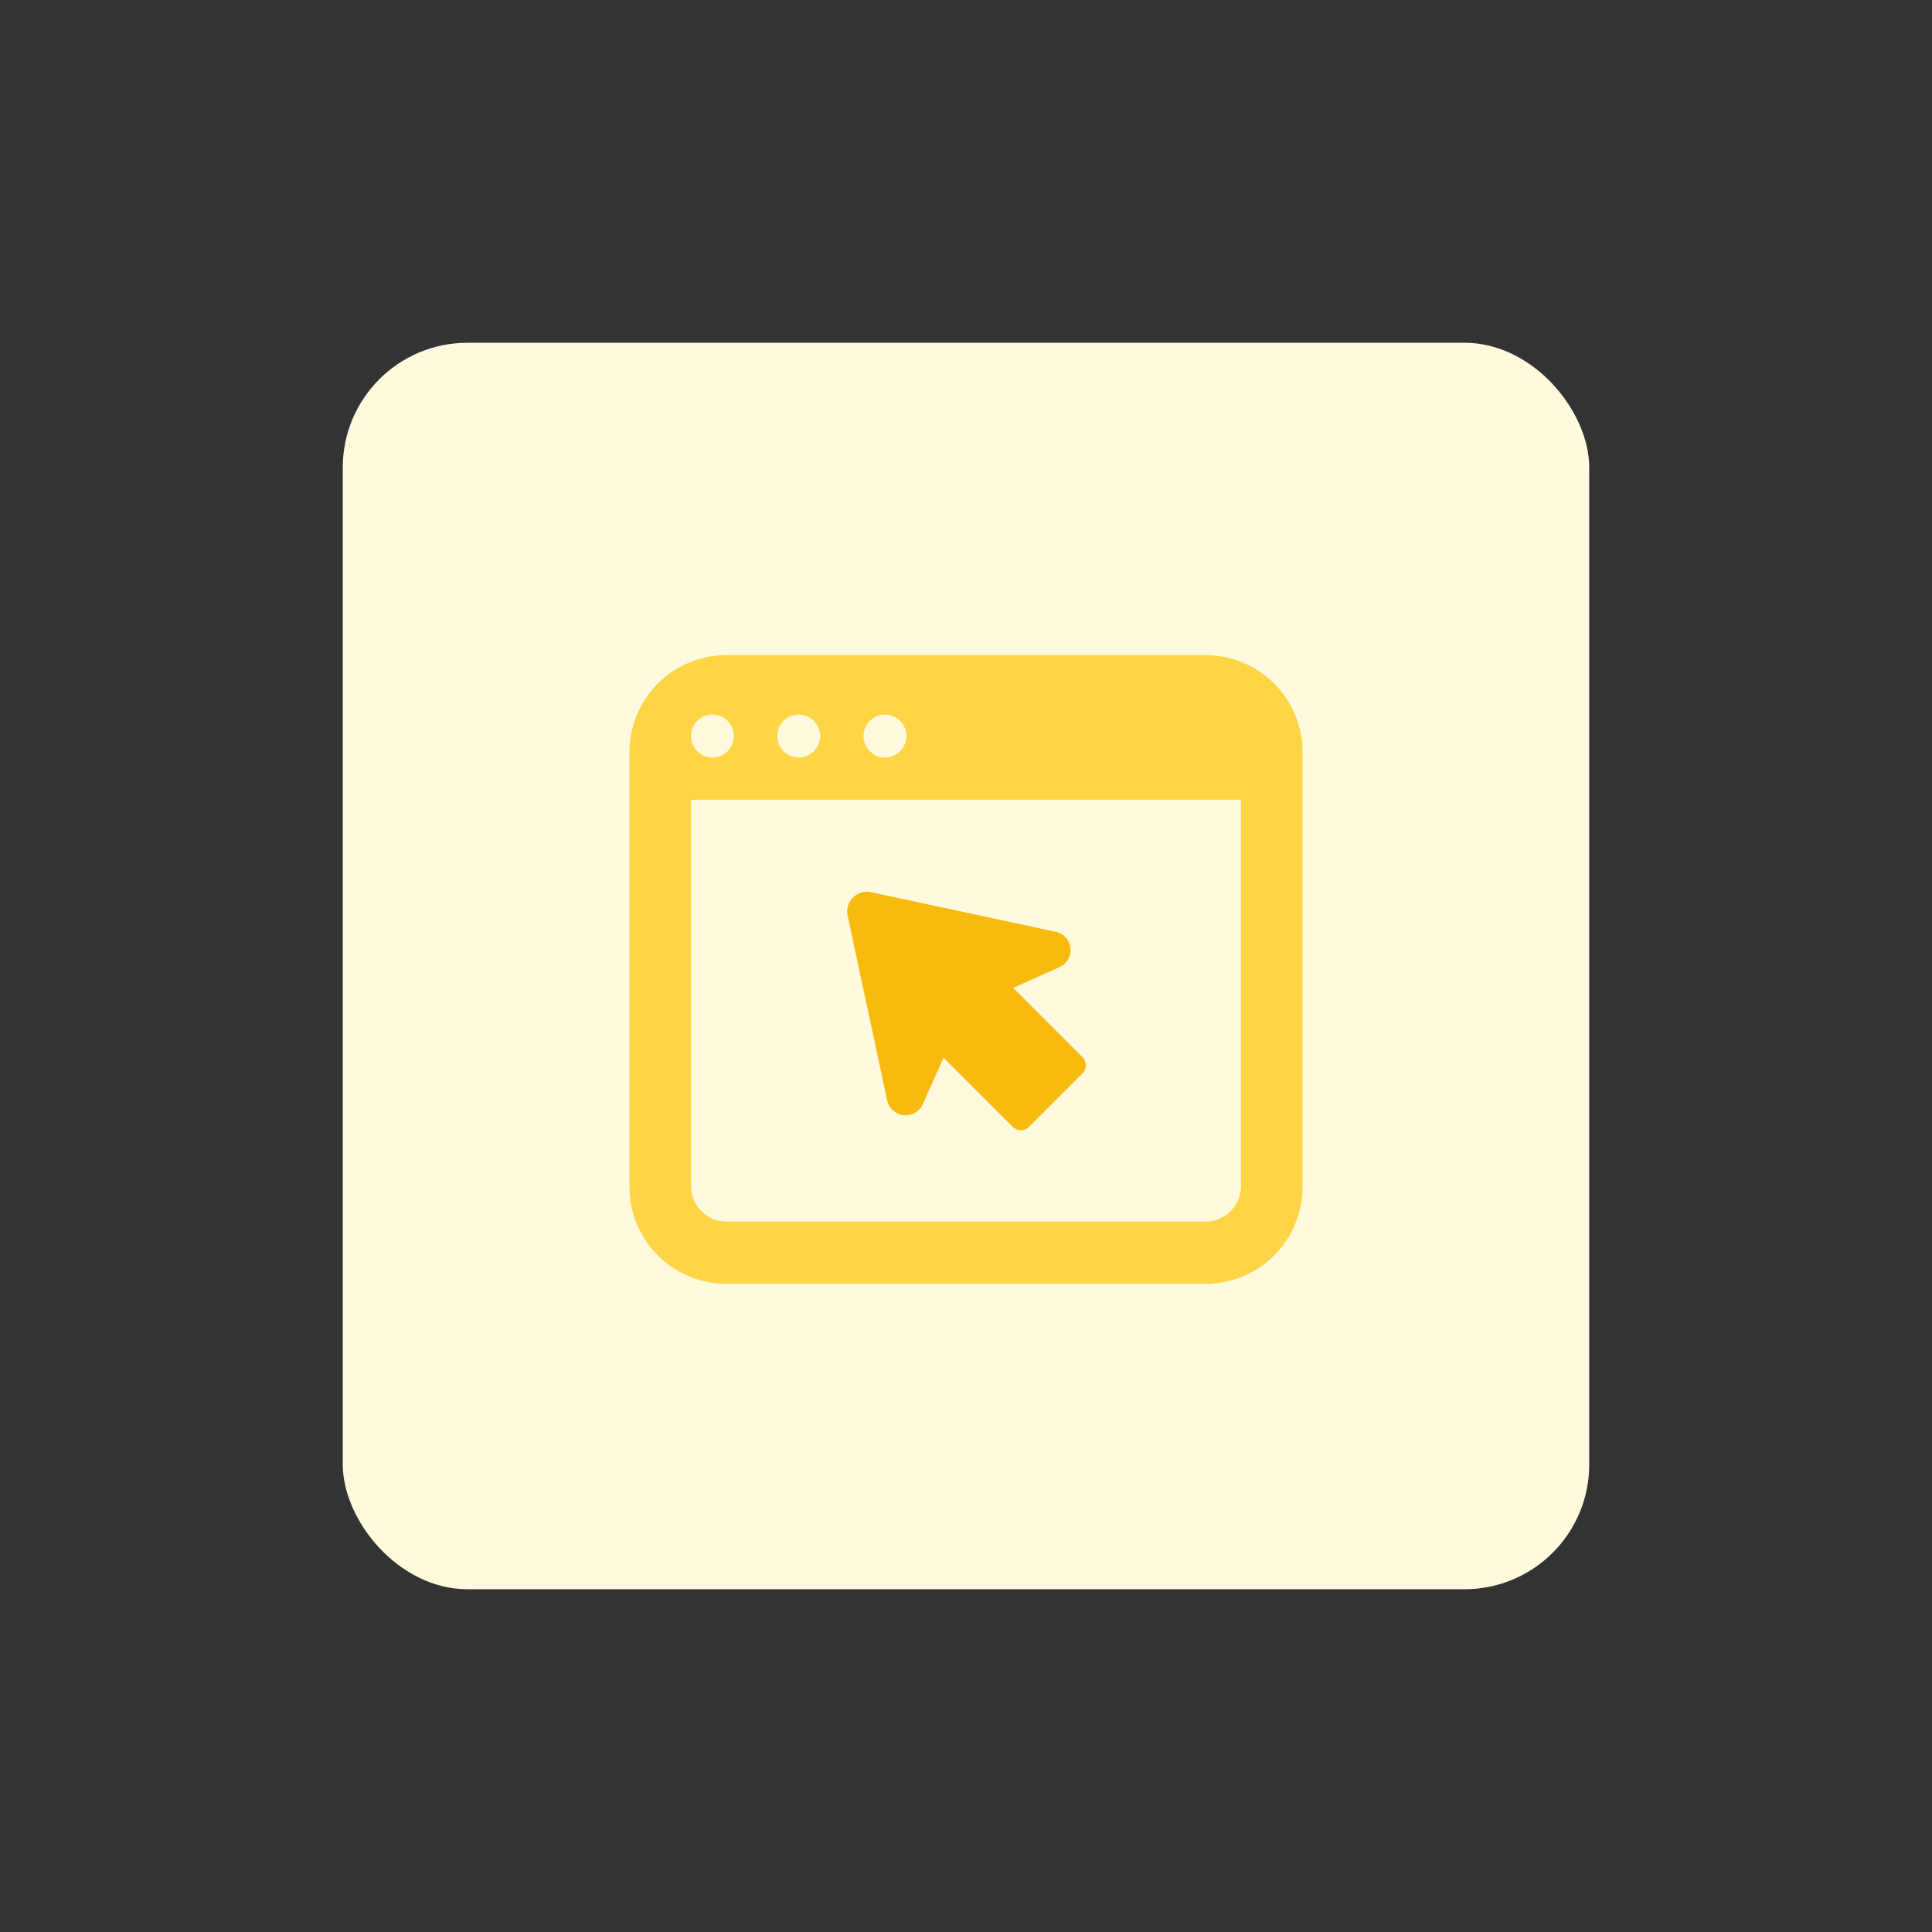
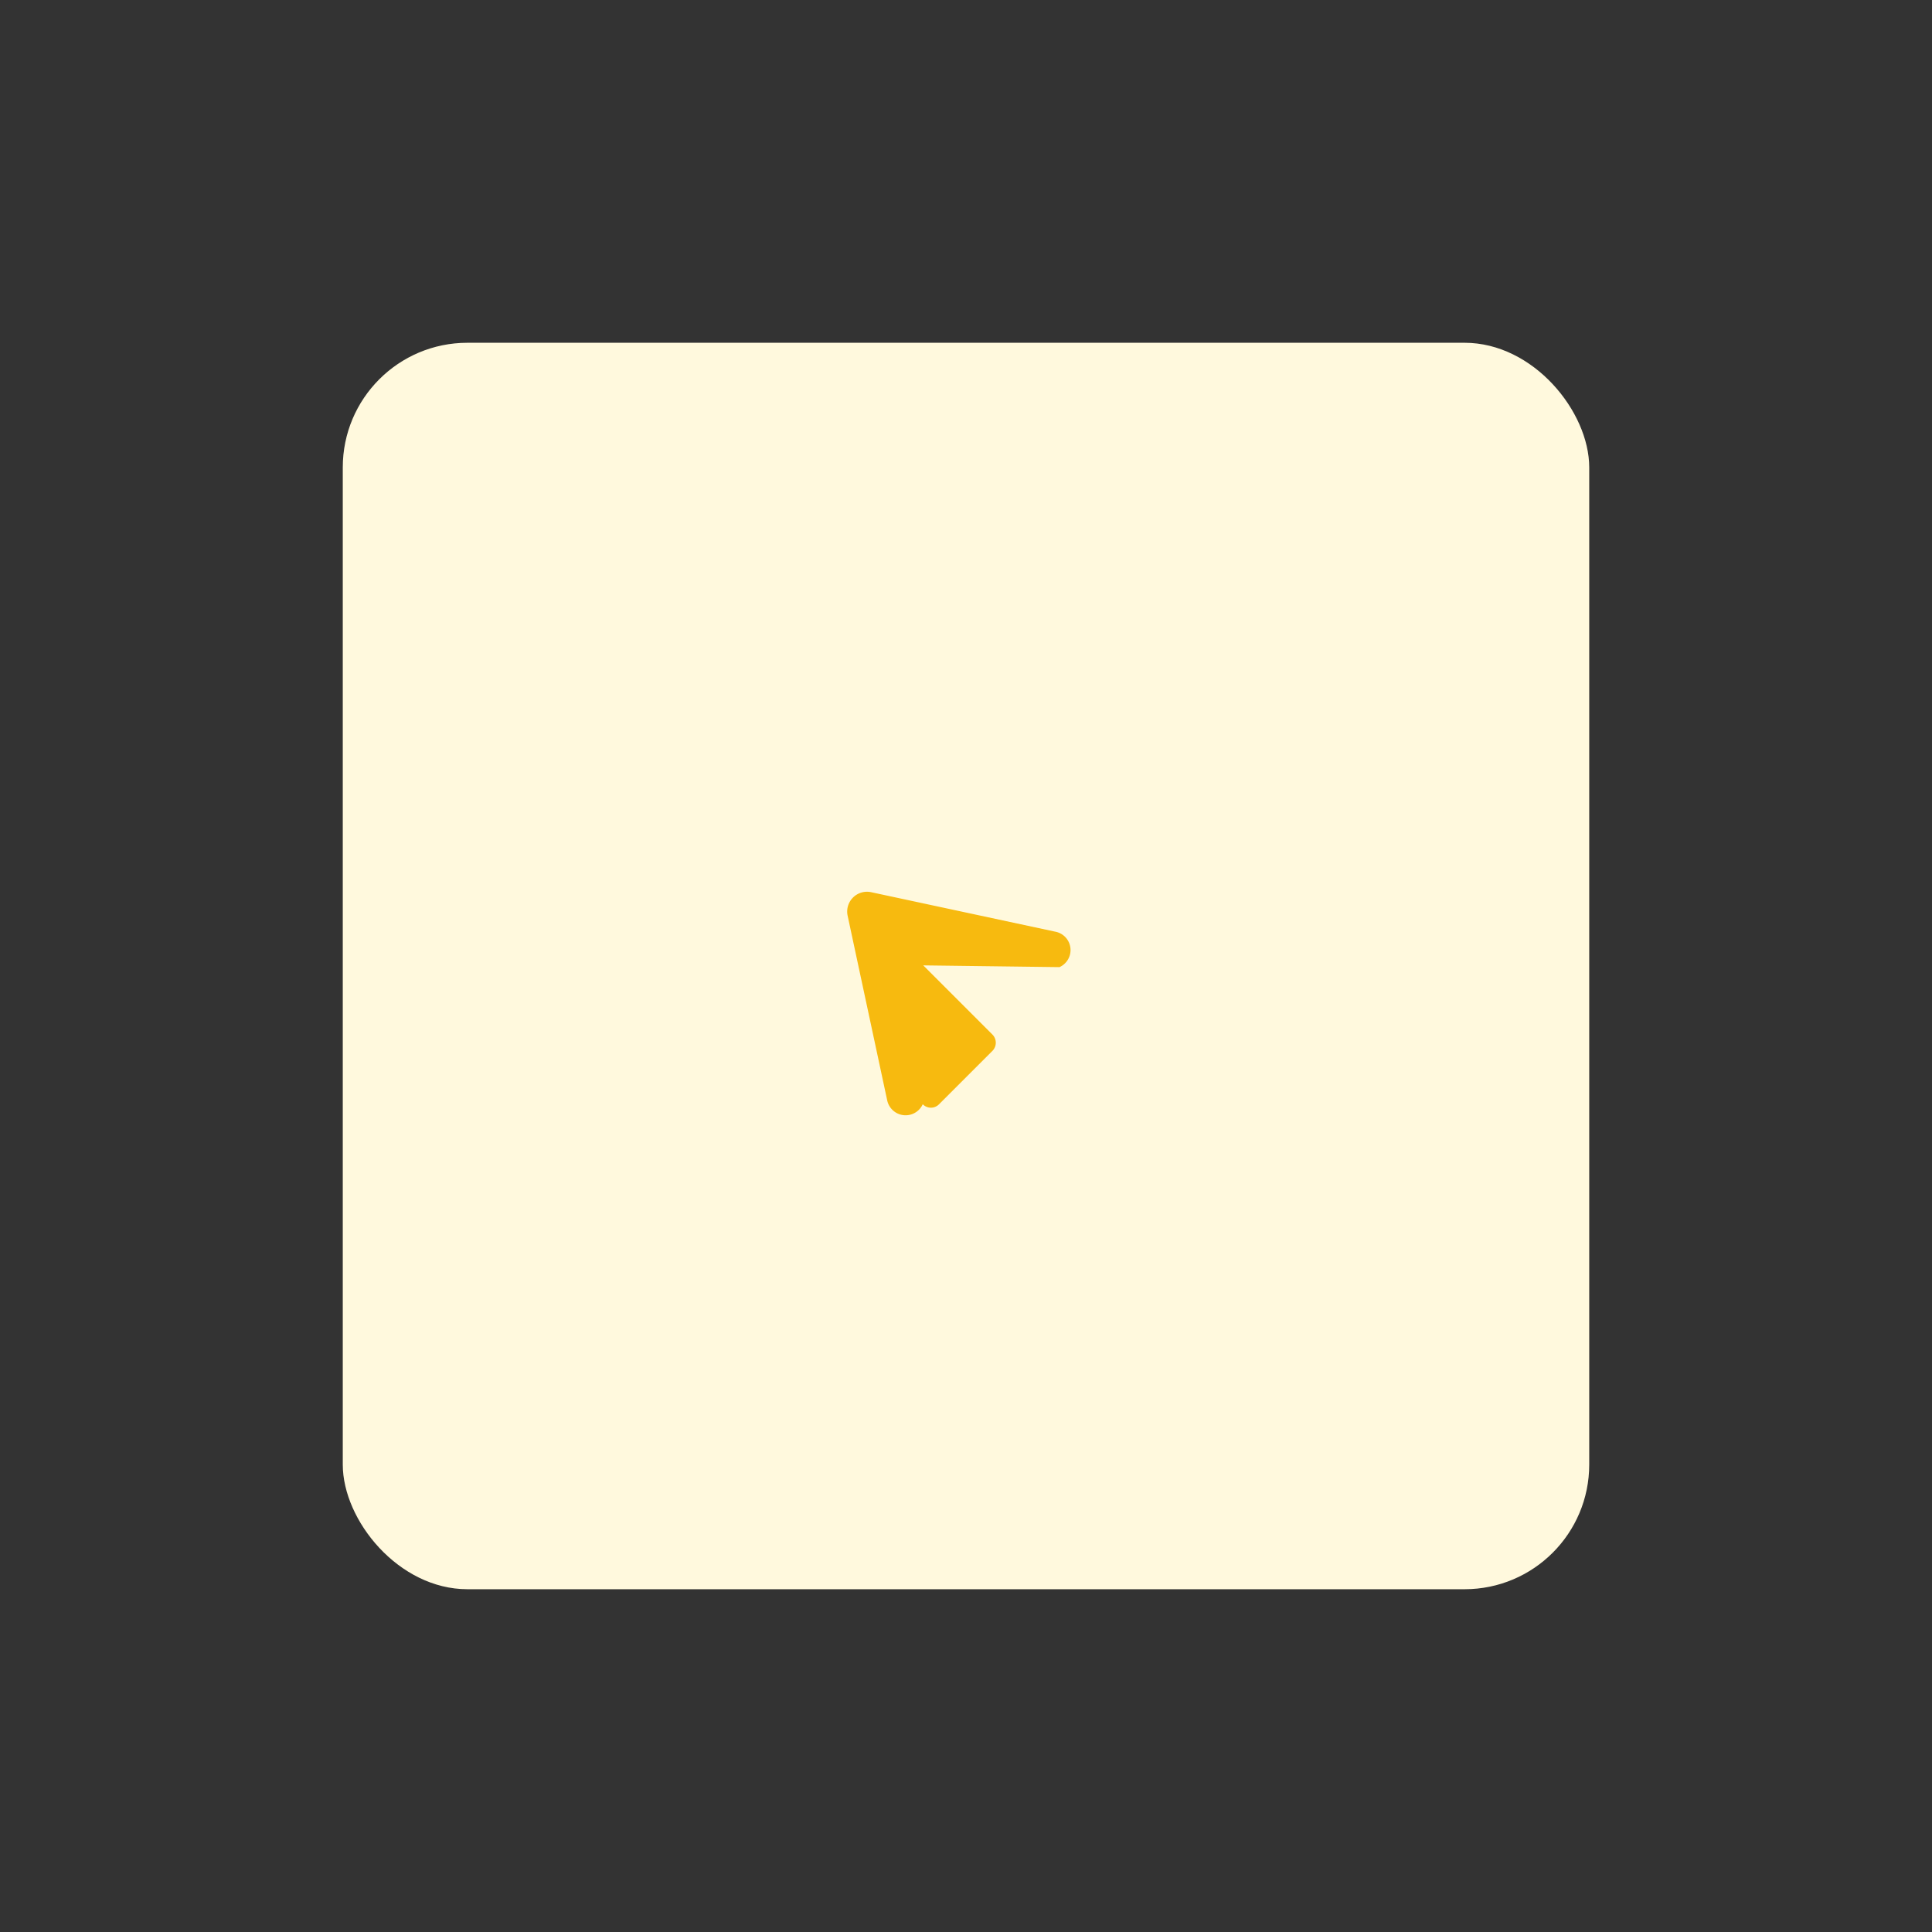
<svg xmlns="http://www.w3.org/2000/svg" id="design" viewBox="0 0 155 155">
  <rect x="0" y="0" width="155" height="155" fill="#333333" stroke="none" />
  <defs>
    <style>.cls-1{fill:#fff9dd;}.cls-2{fill:#ffd546;}.cls-3{fill:#f7ba0f;}</style>
  </defs>
  <rect class="cls-1" x="27.5" y="27.5" width="100" height="100" rx="10" />
-   <path class="cls-2" d="M96.72,52.56H58.28a7.78,7.78,0,0,0-7.78,7.78V95.19A7.78,7.78,0,0,0,58.28,103H96.72a7.78,7.78,0,0,0,7.78-7.78V60.34A7.78,7.78,0,0,0,96.72,52.56ZM71,57.33a1.72,1.72,0,1,1-1.72,1.72A1.72,1.72,0,0,1,71,57.33Zm-6.92,0a1.72,1.72,0,1,1-1.72,1.72A1.72,1.72,0,0,1,64.08,57.33Zm-6.92,0a1.72,1.72,0,1,1-1.72,1.72A1.72,1.72,0,0,1,57.16,57.33Zm42.4,37.86A2.84,2.84,0,0,1,96.72,98H58.28a2.84,2.84,0,0,1-2.84-2.84v-31H99.56Z" />
-   <path class="cls-3" d="M84.68,74.75,69.85,71.57A1.59,1.59,0,0,0,68,73.45l3.18,14.84a1.51,1.51,0,0,0,2.85.3l1.67-3.73,5.55,5.54a.91.91,0,0,0,1.31,0l2.14-2.14,2.14-2.14a.93.93,0,0,0,0-1.31l-5.55-5.55L85,77.59A1.5,1.5,0,0,0,84.68,74.75Z" />
+   <path class="cls-3" d="M84.68,74.75,69.85,71.57A1.59,1.59,0,0,0,68,73.45l3.18,14.84a1.51,1.51,0,0,0,2.85.3a.91.91,0,0,0,1.31,0l2.14-2.14,2.14-2.14a.93.93,0,0,0,0-1.31l-5.55-5.55L85,77.59A1.5,1.5,0,0,0,84.68,74.75Z" />
</svg>